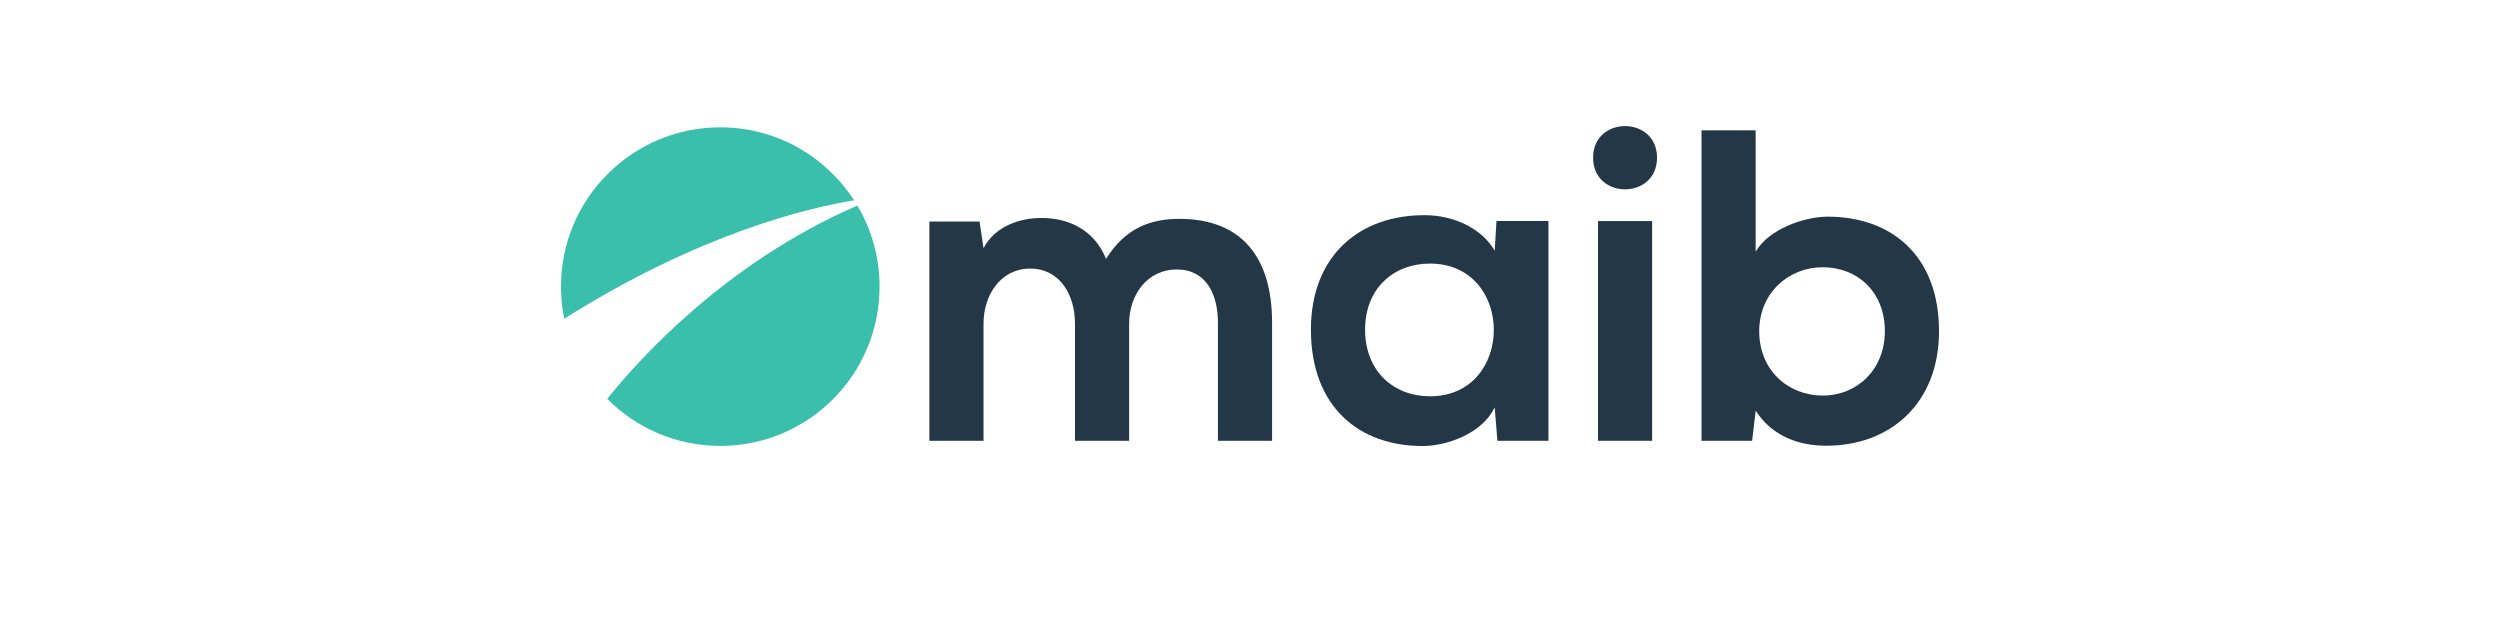
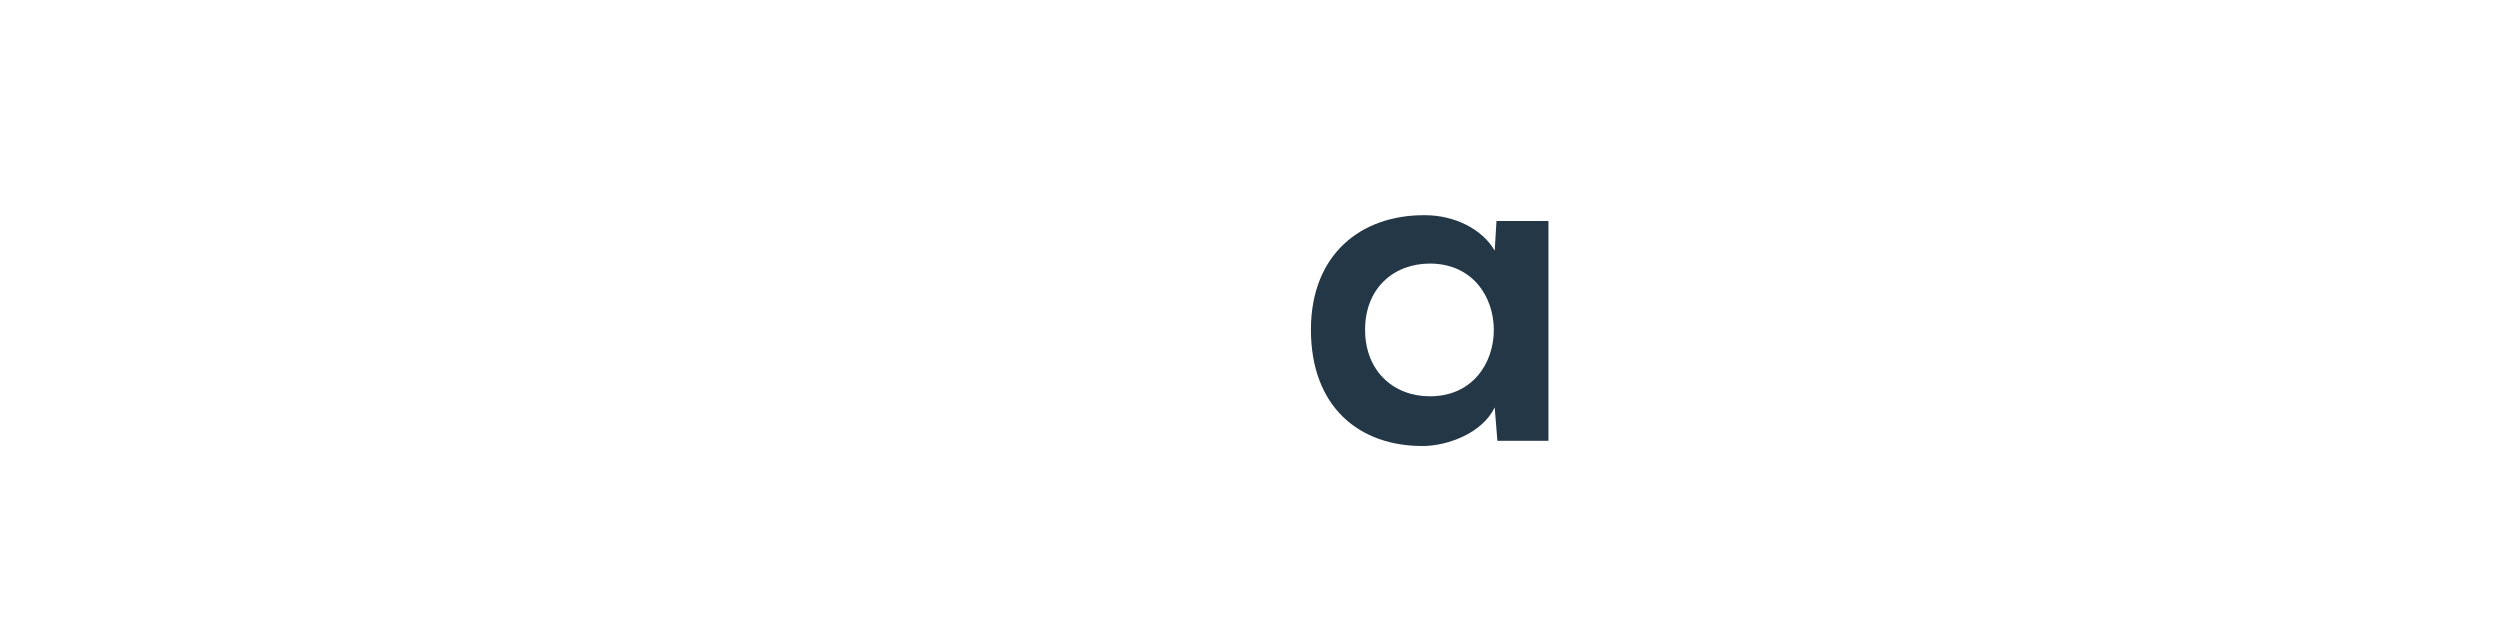
<svg xmlns="http://www.w3.org/2000/svg" xml:space="preserve" width="1250px" height="312px" version="1.1" style="shape-rendering:geometricPrecision; text-rendering:geometricPrecision; image-rendering:optimizeQuality; fill-rule:evenodd; clip-rule:evenodd" viewBox="0 0 1250 312.5">
  <defs>
    <style type="text/css">
   
    .fil0 {fill:none}
    .fil1 {fill:#243746;fill-rule:nonzero}
    .fil2 {fill:#3BBFAD;fill-rule:nonzero}
   
  </style>
  </defs>
  <g id="Слой_x0020_1">
    <rect class="fil0" width="1250" height="312.5" />
    <g id="_2468108161808">
-       <path class="fil1" d="M537.35 220.77l0 -58.69c0,-14.45 -7.56,-27.57 -22.46,-27.57 -14.67,0 -23.34,13.12 -23.34,27.57l0 58.69 -27.12 0 0 -109.83 25.12 0 2 13.34c5.78,-11.11 18.45,-15.12 28.9,-15.12 13.12,0 26.24,5.34 32.46,20.46 9.78,-15.56 22.46,-20.01 36.69,-20.01 31.12,0 46.46,19.12 46.46,52.02l0 59.14 -27.12 0 0 -59.14c0,-14.45 -6.01,-26.68 -20.68,-26.68 -14.67,0 -23.79,12.68 -23.79,27.13l0 58.69 -27.12 0z" />
      <path class="fil1" d="M682.64 165.12c0,20.9 14.45,33.35 32.46,33.35 42.68,0 42.68,-66.47 0,-66.47 -18.01,0 -32.46,12.23 -32.46,33.12zm65.8 -54.44l26.02 0 0 110.08 -25.57 0 -1.34 -16.73c-6.22,12.9 -23.34,19.12 -35.57,19.34 -32.46,0.23 -56.47,-19.78 -56.47,-58.25 0,-37.79 25.13,-57.58 57.14,-57.35 14.67,0 28.68,6.89 34.9,17.78l0.89 -14.87z" />
-       <path class="fil1" d="M799.27 220.77l27.12 0 0 -110.05 -27.12 0 0 110.05zm29.57 -141.79c0,21.12 -32.02,21.12 -32.02,0 0,-21.12 32.02,-21.12 32.02,0z" />
-       <path class="fil1" d="M880.02 165.86c0,19.78 14.67,32.24 31.79,32.24 17.34,0 31.13,-13.12 31.13,-32.24 0,-19.79 -13.79,-32.02 -31.13,-32.02 -17.12,0 -31.79,12.9 -31.79,32.02zm-1.78 -100.6l0 60.8c6.45,-11.34 24.46,-17.56 36.02,-17.56 32.01,0 55.8,19.56 55.8,57.36 0,36.01 -24.23,57.36 -56.47,57.36 -13.34,0 -26.9,-4.45 -35.35,-17.57l-1.77 15.12 -25.35 0 0 -155.51 27.12 0z" />
-       <path class="fil2" d="M426.74 100.31c-14.2,-21.98 -38.91,-36.54 -67.03,-36.54l0 0c-44.06,0 -79.77,35.71 -79.77,79.77l0 0c0,5.51 0.56,10.89 1.62,16.09 67.91,-42.81 122.35,-55.61 145.18,-59.32z" />
-       <path class="fil2" d="M428.38 102.95c-67.18,29.05 -111.23,79.16 -125.28,96.79 14.45,14.55 34.47,23.58 56.61,23.58l0 0c44.06,0 79.78,-35.72 79.78,-79.78l0 0c0,-14.83 -4.06,-28.7 -11.11,-40.59z" />
    </g>
  </g>
</svg>